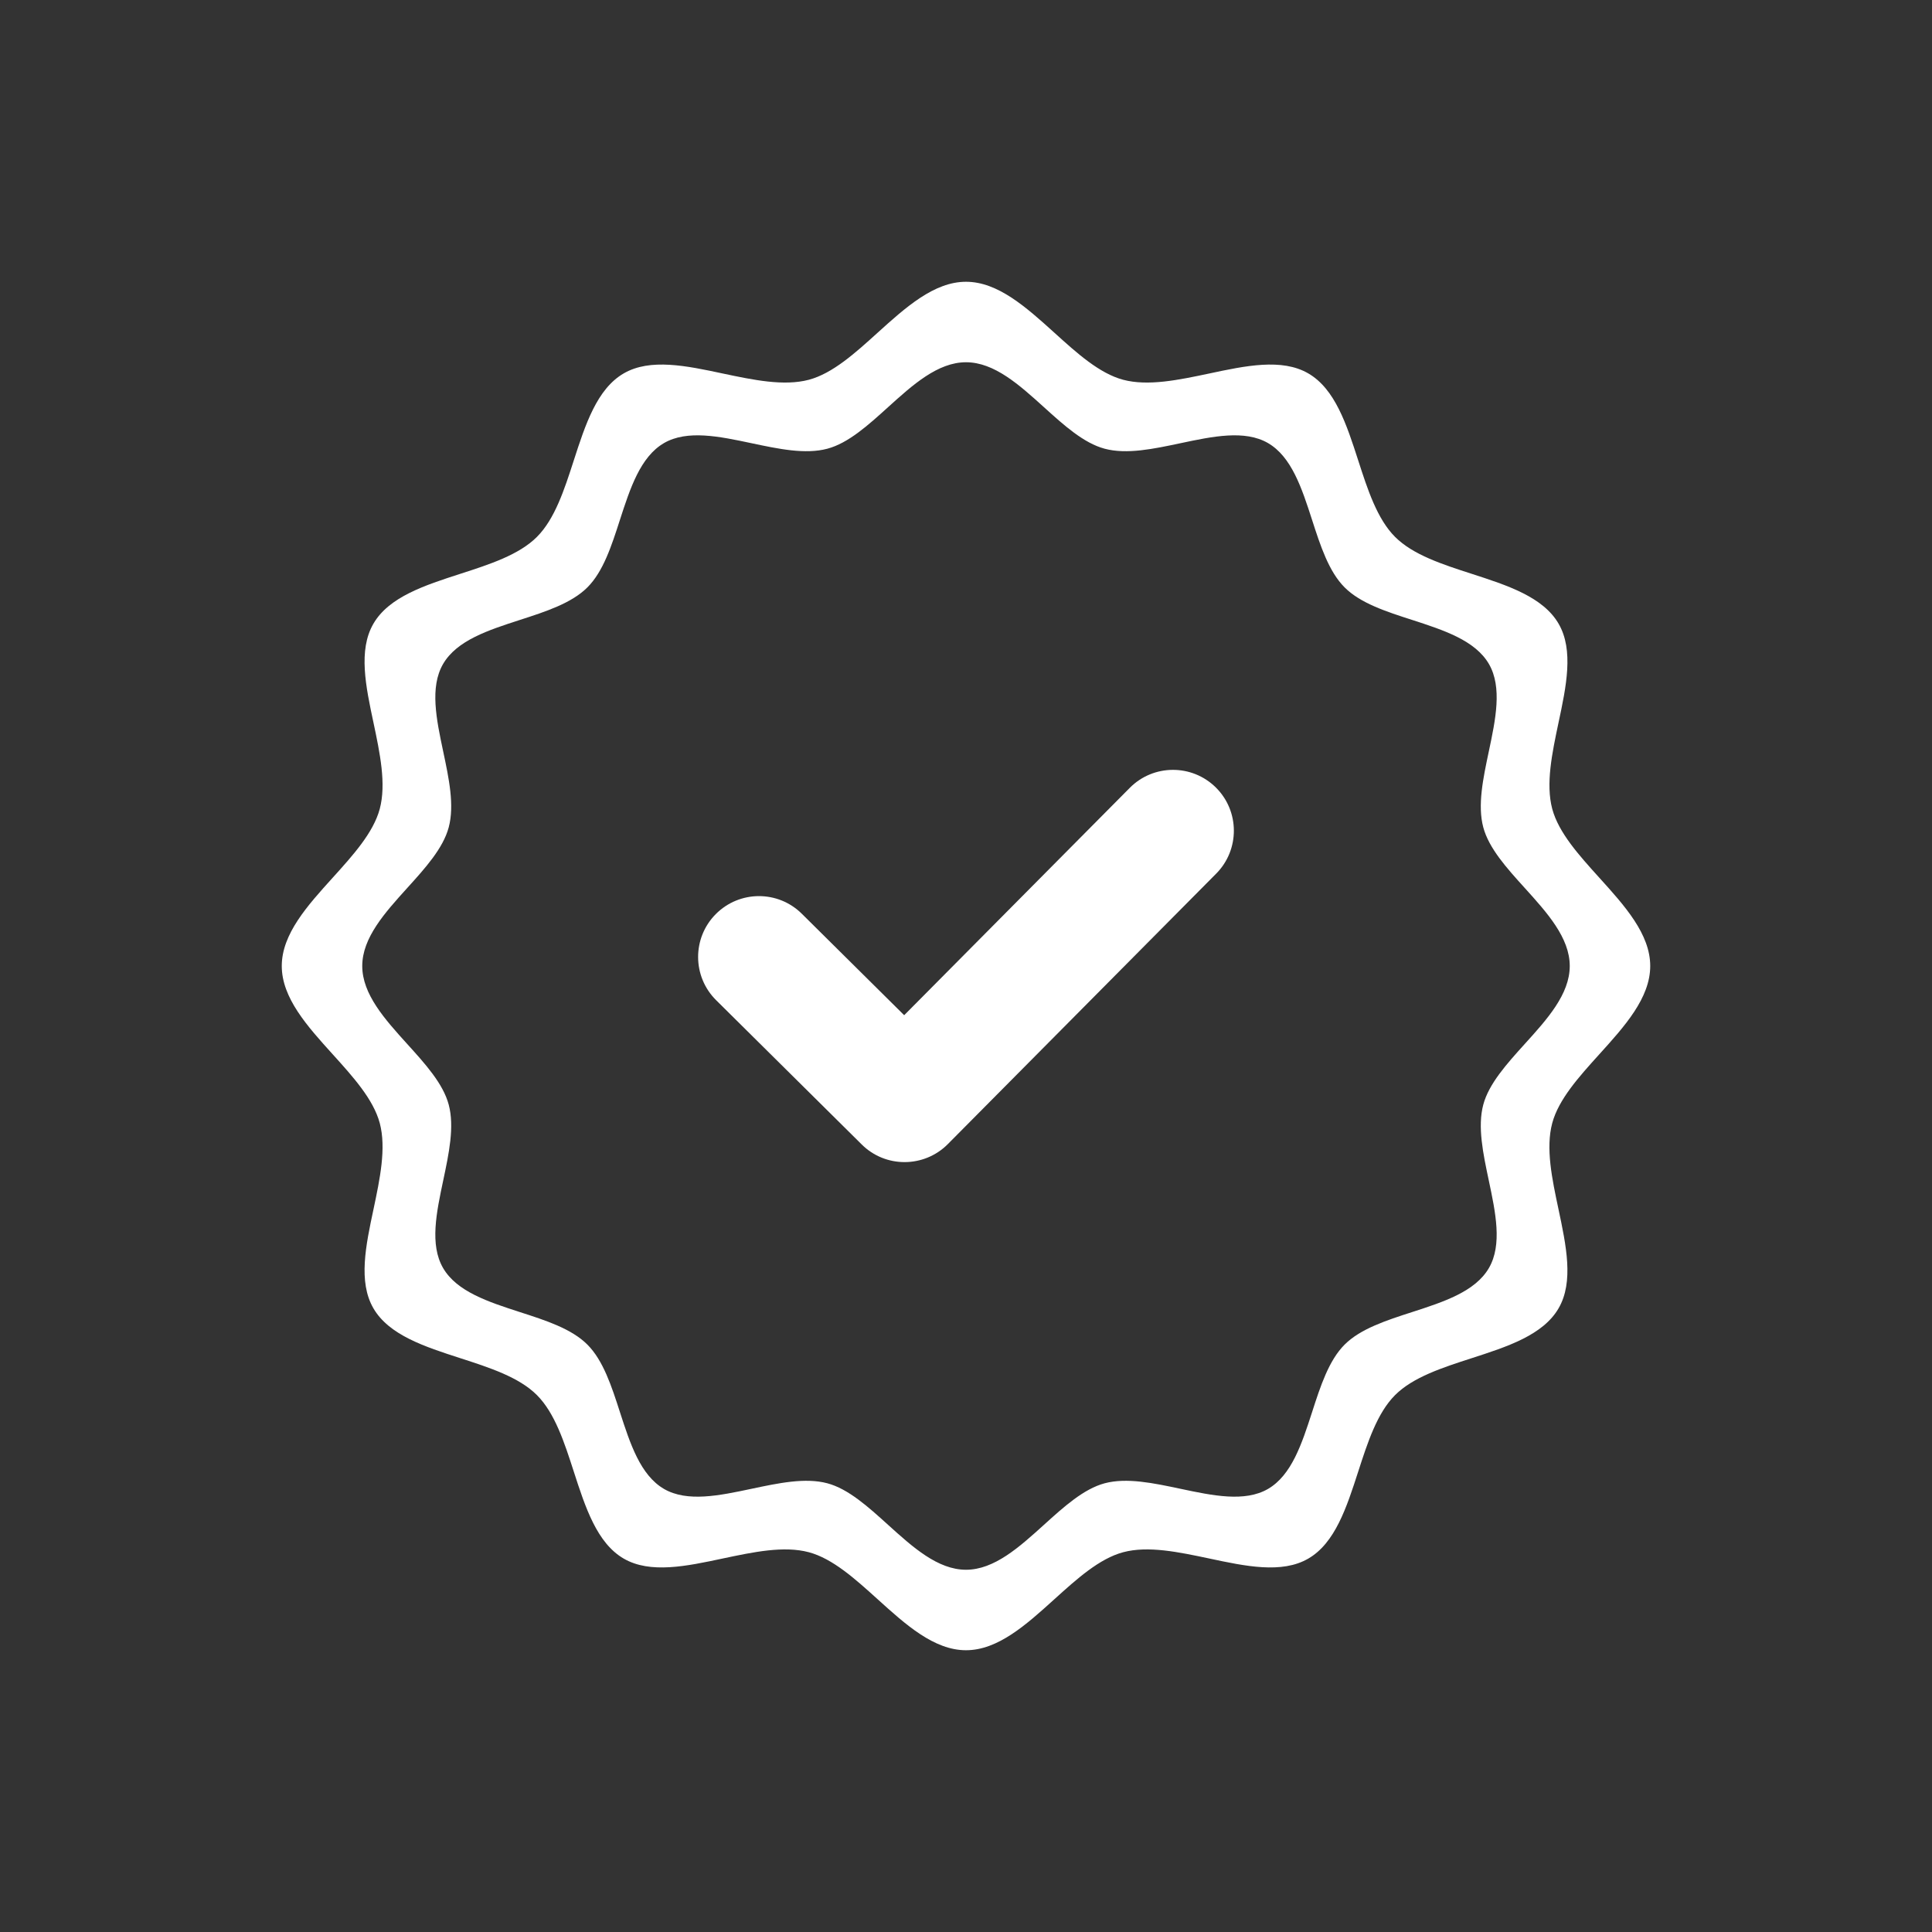
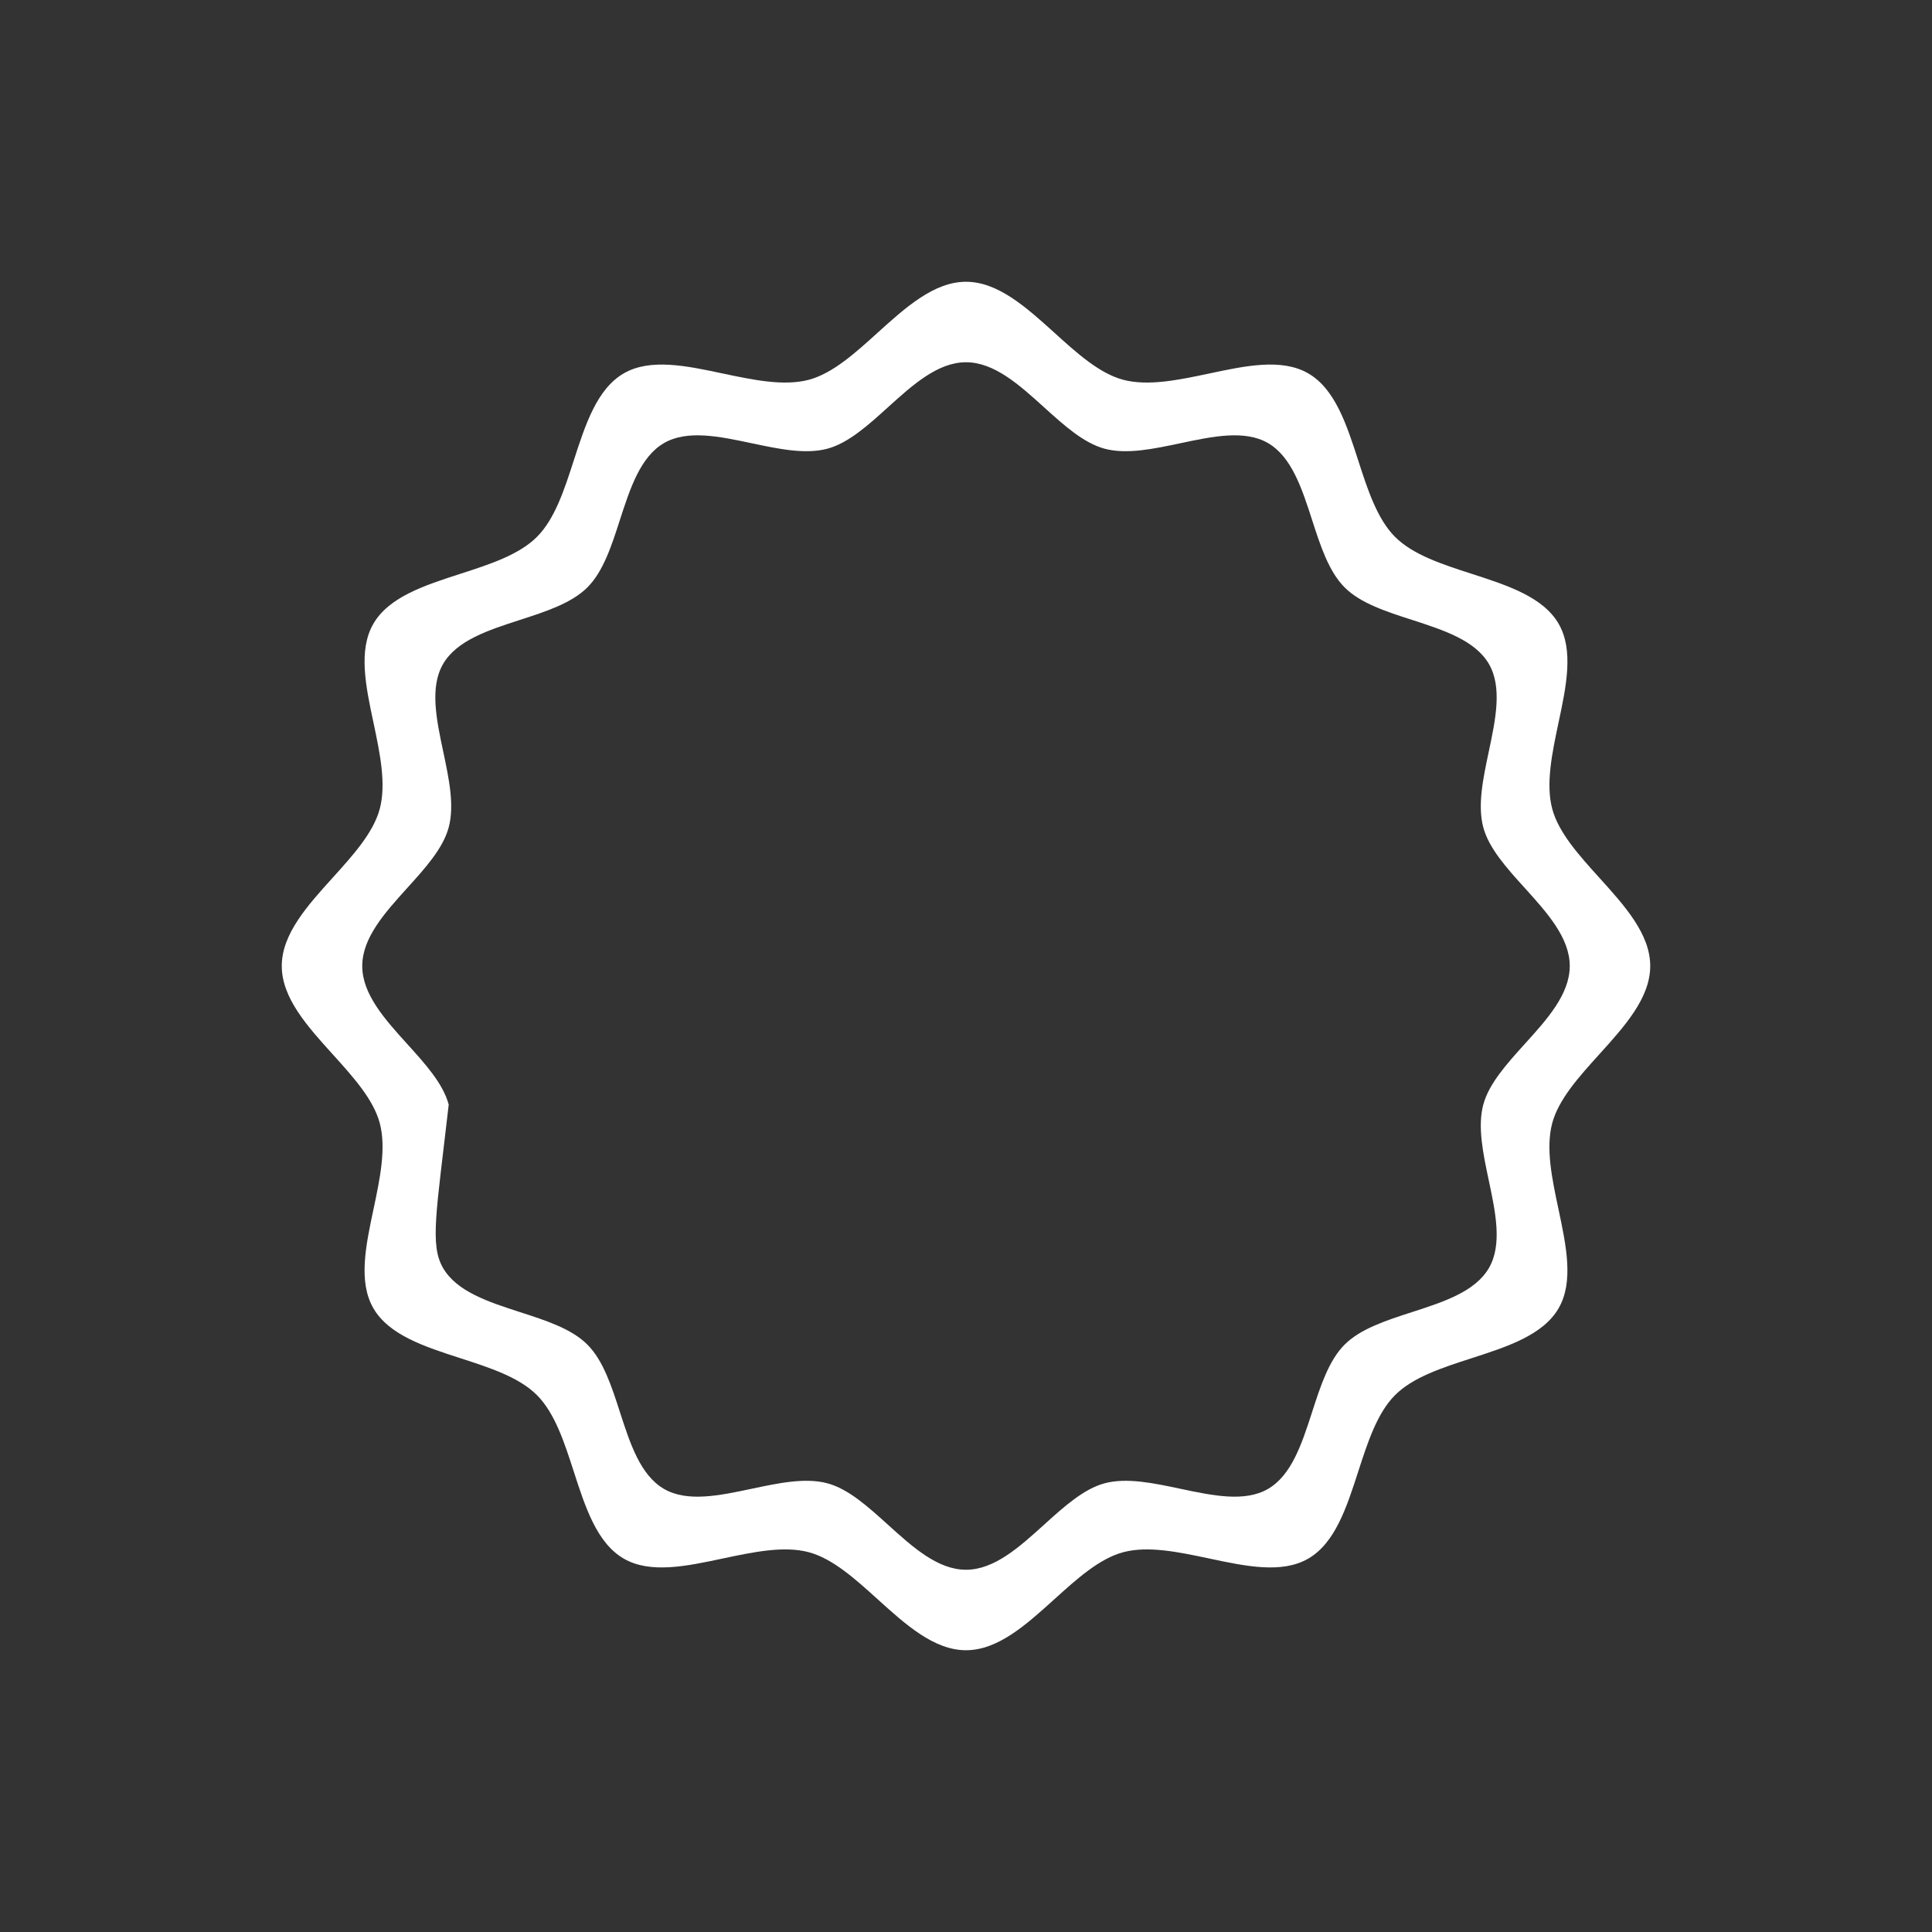
<svg xmlns="http://www.w3.org/2000/svg" width="32" height="32" viewBox="0 0 32 32" fill="none">
  <rect x="0" y="0" width="32" height="32" fill="#333333" stroke="none" />
-   <path d="M15.698 18.951L20.144 14.47C20.536 14.075 20.534 13.436 20.139 13.044C19.744 12.652 19.105 12.654 18.713 13.049L14.976 16.815L13.281 15.135C12.886 14.743 12.248 14.745 11.855 15.141C11.463 15.536 11.466 16.175 11.862 16.567L14.273 18.956C14.469 19.151 14.725 19.248 14.982 19.248C15.241 19.248 15.501 19.149 15.698 18.951Z" fill="#FFFFFF" />
-   <path fill-rule="evenodd" clip-rule="evenodd" d="M25.71 18.602C25.816 18.208 26.15 17.838 26.488 17.464C26.908 17 27.333 16.53 27.333 16C27.333 15.47 26.908 15 26.488 14.536C26.15 14.162 25.816 13.792 25.71 13.398C25.6 12.983 25.707 12.477 25.813 11.974C25.942 11.37 26.069 10.769 25.816 10.332C25.559 9.887 24.966 9.695 24.375 9.504C23.889 9.347 23.404 9.19 23.107 8.893C22.81 8.596 22.653 8.111 22.496 7.625C22.305 7.034 22.113 6.441 21.668 6.184C21.231 5.931 20.63 6.058 20.026 6.187C19.523 6.293 19.017 6.4 18.602 6.29C18.208 6.184 17.838 5.85 17.464 5.511C17 5.092 16.53 4.667 16 4.667C15.47 4.667 15 5.092 14.536 5.511C14.162 5.85 13.792 6.184 13.398 6.29C12.983 6.4 12.477 6.293 11.974 6.187C11.37 6.058 10.769 5.931 10.332 6.184C9.887 6.441 9.695 7.034 9.504 7.625C9.347 8.111 9.19 8.596 8.893 8.893C8.596 9.19 8.111 9.347 7.625 9.504C7.034 9.695 6.441 9.887 6.184 10.332C5.931 10.769 6.058 11.37 6.187 11.974C6.293 12.477 6.4 12.983 6.29 13.398C6.184 13.792 5.85 14.162 5.512 14.536C5.092 15 4.667 15.47 4.667 16C4.667 16.53 5.092 17 5.512 17.464C5.85 17.838 6.184 18.208 6.29 18.602C6.4 19.017 6.293 19.523 6.187 20.026C6.058 20.63 5.931 21.231 6.184 21.668C6.441 22.113 7.034 22.305 7.625 22.496C8.111 22.653 8.596 22.81 8.893 23.107C9.19 23.404 9.347 23.889 9.504 24.375C9.695 24.966 9.887 25.559 10.332 25.816C10.769 26.069 11.37 25.942 11.974 25.813C12.477 25.707 12.983 25.599 13.398 25.71C13.792 25.816 14.162 26.15 14.536 26.488C15 26.908 15.47 27.333 16 27.333C16.53 27.333 17 26.908 17.464 26.488C17.838 26.15 18.208 25.816 18.602 25.71C19.017 25.599 19.523 25.707 20.026 25.813C20.63 25.942 21.231 26.069 21.668 25.816C22.113 25.559 22.305 24.966 22.496 24.375C22.653 23.889 22.81 23.404 23.107 23.107C23.404 22.81 23.889 22.653 24.375 22.496C24.966 22.305 25.559 22.113 25.816 21.668C26.069 21.231 25.941 20.63 25.813 20.026C25.706 19.523 25.599 19.017 25.71 18.602ZM24.568 18.296C24.661 17.949 24.956 17.622 25.254 17.292C25.625 16.883 26 16.468 26 16C26 15.532 25.625 15.117 25.255 14.708C24.956 14.378 24.661 14.051 24.568 13.704C24.47 13.338 24.565 12.892 24.659 12.448C24.772 11.915 24.884 11.384 24.662 10.999C24.434 10.606 23.911 10.437 23.39 10.268C22.961 10.13 22.533 9.992 22.271 9.729C22.009 9.467 21.87 9.039 21.732 8.611C21.563 8.089 21.394 7.566 21.001 7.338C20.616 7.116 20.085 7.228 19.552 7.341C19.108 7.435 18.662 7.53 18.296 7.432C17.949 7.339 17.622 7.044 17.292 6.745C16.883 6.375 16.468 6 16 6C15.532 6 15.117 6.375 14.708 6.745C14.378 7.044 14.051 7.339 13.704 7.432C13.338 7.53 12.892 7.435 12.448 7.341C11.915 7.228 11.384 7.116 10.999 7.338C10.606 7.566 10.437 8.089 10.268 8.61C10.13 9.039 9.992 9.467 9.729 9.729C9.467 9.991 9.039 10.13 8.611 10.268C8.089 10.437 7.566 10.606 7.338 10.999C7.116 11.384 7.228 11.915 7.341 12.448C7.435 12.892 7.53 13.338 7.432 13.704C7.339 14.051 7.044 14.378 6.745 14.708C6.375 15.117 6 15.532 6 16C6 16.468 6.375 16.883 6.745 17.292C7.044 17.622 7.339 17.948 7.432 18.296C7.53 18.662 7.435 19.108 7.341 19.552C7.228 20.085 7.116 20.616 7.338 21.001C7.566 21.394 8.089 21.563 8.61 21.732C9.039 21.87 9.467 22.008 9.729 22.271C9.991 22.533 10.13 22.96 10.268 23.389C10.437 23.911 10.606 24.434 10.999 24.662C11.384 24.884 11.915 24.772 12.448 24.659C12.892 24.565 13.338 24.47 13.704 24.568C14.051 24.661 14.378 24.956 14.708 25.255C15.117 25.625 15.532 26 16 26C16.468 26 16.883 25.625 17.292 25.255C17.622 24.956 17.949 24.661 18.296 24.568C18.662 24.47 19.108 24.565 19.552 24.659C20.085 24.772 20.616 24.884 21.001 24.662C21.394 24.434 21.563 23.911 21.732 23.39C21.87 22.961 22.009 22.533 22.271 22.271C22.533 22.009 22.961 21.87 23.389 21.732C23.911 21.563 24.434 21.394 24.662 21.001C24.884 20.616 24.772 20.085 24.659 19.552C24.565 19.108 24.47 18.662 24.568 18.296Z" fill="#FFFFFF" />
+   <path fill-rule="evenodd" clip-rule="evenodd" d="M25.71 18.602C25.816 18.208 26.15 17.838 26.488 17.464C26.908 17 27.333 16.53 27.333 16C27.333 15.47 26.908 15 26.488 14.536C26.15 14.162 25.816 13.792 25.71 13.398C25.6 12.983 25.707 12.477 25.813 11.974C25.942 11.37 26.069 10.769 25.816 10.332C25.559 9.887 24.966 9.695 24.375 9.504C23.889 9.347 23.404 9.19 23.107 8.893C22.81 8.596 22.653 8.111 22.496 7.625C22.305 7.034 22.113 6.441 21.668 6.184C21.231 5.931 20.63 6.058 20.026 6.187C19.523 6.293 19.017 6.4 18.602 6.29C18.208 6.184 17.838 5.85 17.464 5.511C17 5.092 16.53 4.667 16 4.667C15.47 4.667 15 5.092 14.536 5.511C14.162 5.85 13.792 6.184 13.398 6.29C12.983 6.4 12.477 6.293 11.974 6.187C11.37 6.058 10.769 5.931 10.332 6.184C9.887 6.441 9.695 7.034 9.504 7.625C9.347 8.111 9.19 8.596 8.893 8.893C8.596 9.19 8.111 9.347 7.625 9.504C7.034 9.695 6.441 9.887 6.184 10.332C5.931 10.769 6.058 11.37 6.187 11.974C6.293 12.477 6.4 12.983 6.29 13.398C6.184 13.792 5.85 14.162 5.512 14.536C5.092 15 4.667 15.47 4.667 16C4.667 16.53 5.092 17 5.512 17.464C5.85 17.838 6.184 18.208 6.29 18.602C6.4 19.017 6.293 19.523 6.187 20.026C6.058 20.63 5.931 21.231 6.184 21.668C6.441 22.113 7.034 22.305 7.625 22.496C8.111 22.653 8.596 22.81 8.893 23.107C9.19 23.404 9.347 23.889 9.504 24.375C9.695 24.966 9.887 25.559 10.332 25.816C10.769 26.069 11.37 25.942 11.974 25.813C12.477 25.707 12.983 25.599 13.398 25.71C13.792 25.816 14.162 26.15 14.536 26.488C15 26.908 15.47 27.333 16 27.333C16.53 27.333 17 26.908 17.464 26.488C17.838 26.15 18.208 25.816 18.602 25.71C19.017 25.599 19.523 25.707 20.026 25.813C20.63 25.942 21.231 26.069 21.668 25.816C22.113 25.559 22.305 24.966 22.496 24.375C22.653 23.889 22.81 23.404 23.107 23.107C23.404 22.81 23.889 22.653 24.375 22.496C24.966 22.305 25.559 22.113 25.816 21.668C26.069 21.231 25.941 20.63 25.813 20.026C25.706 19.523 25.599 19.017 25.71 18.602ZM24.568 18.296C24.661 17.949 24.956 17.622 25.254 17.292C25.625 16.883 26 16.468 26 16C26 15.532 25.625 15.117 25.255 14.708C24.956 14.378 24.661 14.051 24.568 13.704C24.47 13.338 24.565 12.892 24.659 12.448C24.772 11.915 24.884 11.384 24.662 10.999C24.434 10.606 23.911 10.437 23.39 10.268C22.961 10.13 22.533 9.992 22.271 9.729C22.009 9.467 21.87 9.039 21.732 8.611C21.563 8.089 21.394 7.566 21.001 7.338C20.616 7.116 20.085 7.228 19.552 7.341C19.108 7.435 18.662 7.53 18.296 7.432C17.949 7.339 17.622 7.044 17.292 6.745C16.883 6.375 16.468 6 16 6C15.532 6 15.117 6.375 14.708 6.745C14.378 7.044 14.051 7.339 13.704 7.432C13.338 7.53 12.892 7.435 12.448 7.341C11.915 7.228 11.384 7.116 10.999 7.338C10.606 7.566 10.437 8.089 10.268 8.61C10.13 9.039 9.992 9.467 9.729 9.729C9.467 9.991 9.039 10.13 8.611 10.268C8.089 10.437 7.566 10.606 7.338 10.999C7.116 11.384 7.228 11.915 7.341 12.448C7.435 12.892 7.53 13.338 7.432 13.704C7.339 14.051 7.044 14.378 6.745 14.708C6.375 15.117 6 15.532 6 16C6 16.468 6.375 16.883 6.745 17.292C7.044 17.622 7.339 17.948 7.432 18.296C7.228 20.085 7.116 20.616 7.338 21.001C7.566 21.394 8.089 21.563 8.61 21.732C9.039 21.87 9.467 22.008 9.729 22.271C9.991 22.533 10.13 22.96 10.268 23.389C10.437 23.911 10.606 24.434 10.999 24.662C11.384 24.884 11.915 24.772 12.448 24.659C12.892 24.565 13.338 24.47 13.704 24.568C14.051 24.661 14.378 24.956 14.708 25.255C15.117 25.625 15.532 26 16 26C16.468 26 16.883 25.625 17.292 25.255C17.622 24.956 17.949 24.661 18.296 24.568C18.662 24.47 19.108 24.565 19.552 24.659C20.085 24.772 20.616 24.884 21.001 24.662C21.394 24.434 21.563 23.911 21.732 23.39C21.87 22.961 22.009 22.533 22.271 22.271C22.533 22.009 22.961 21.87 23.389 21.732C23.911 21.563 24.434 21.394 24.662 21.001C24.884 20.616 24.772 20.085 24.659 19.552C24.565 19.108 24.47 18.662 24.568 18.296Z" fill="#FFFFFF" />
</svg>